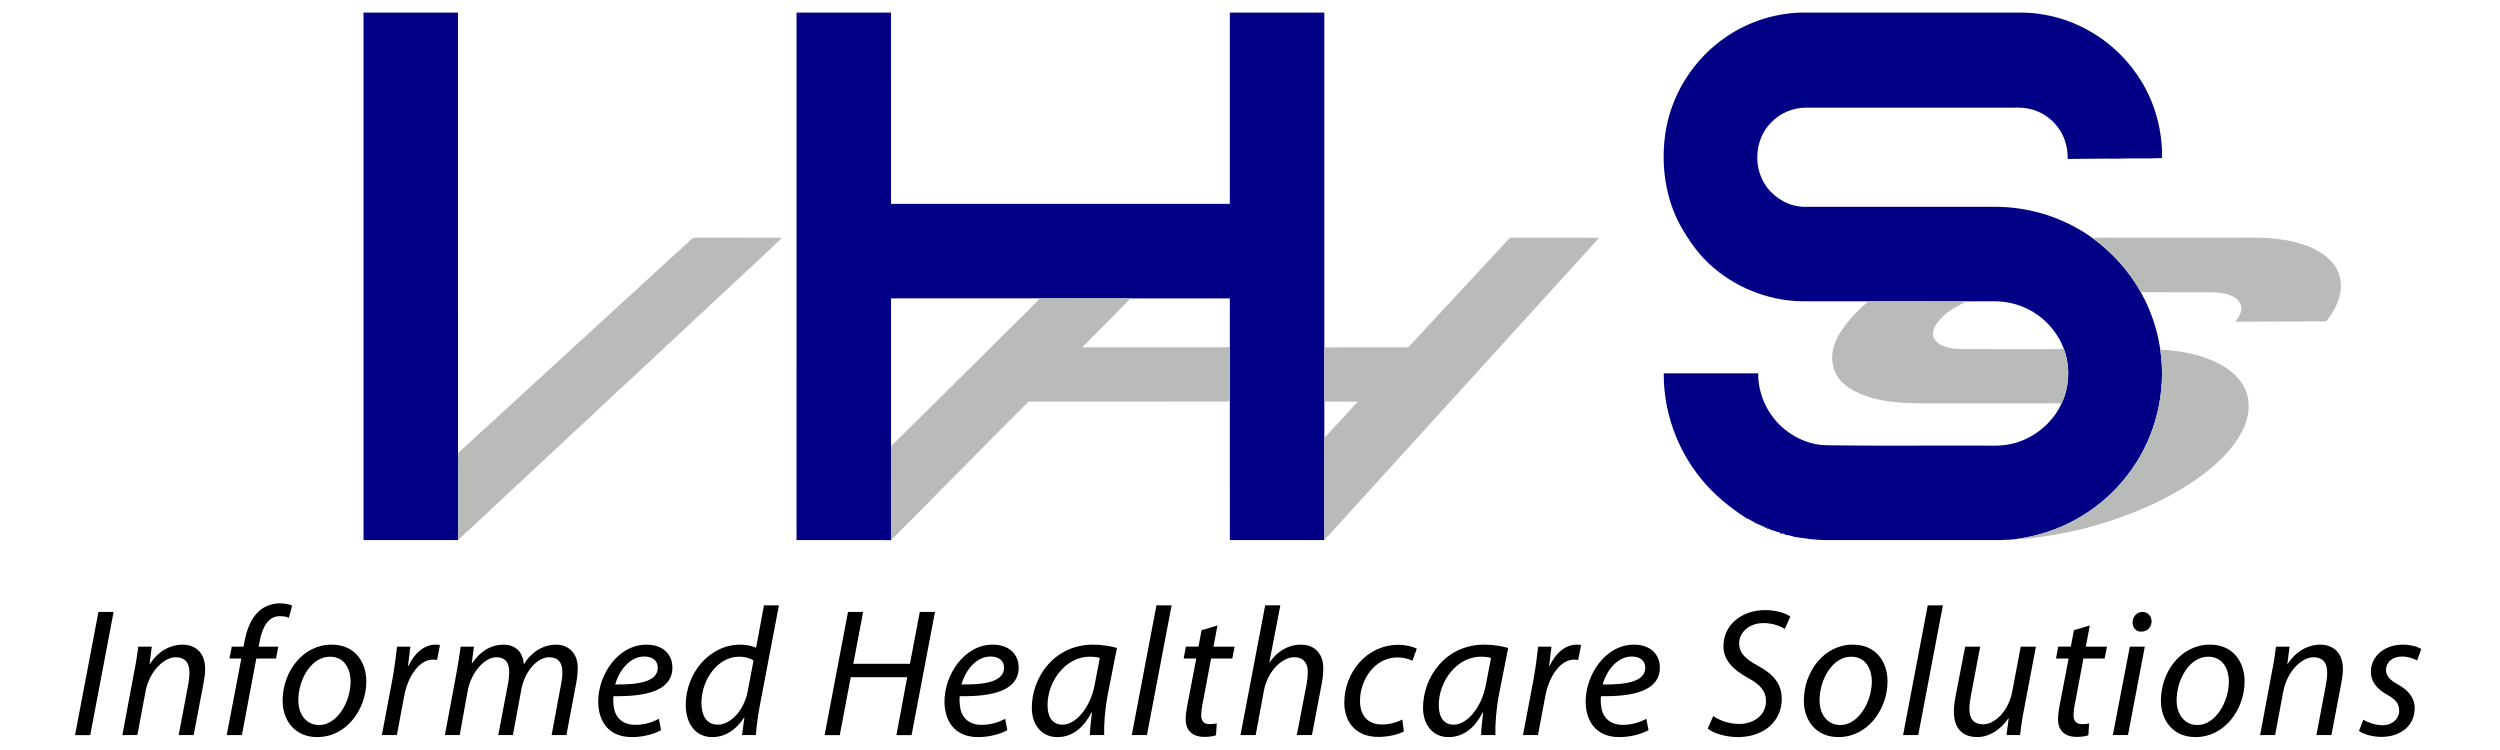
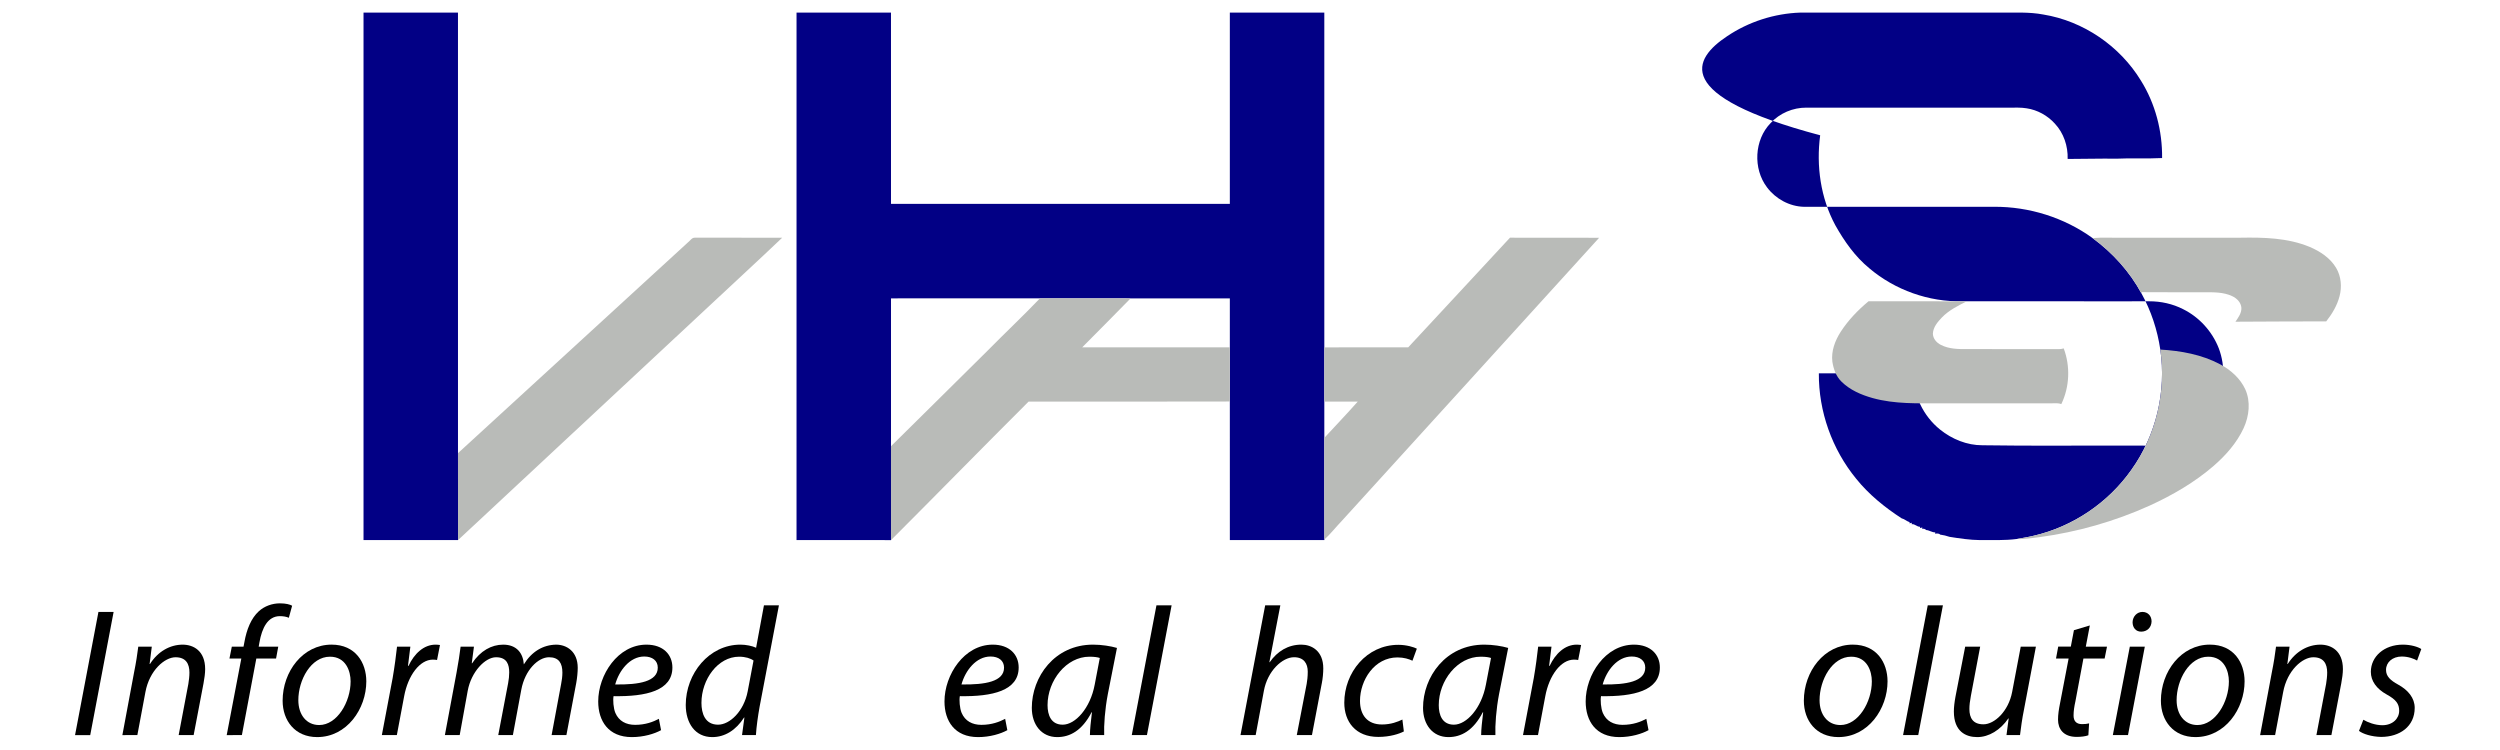
<svg xmlns="http://www.w3.org/2000/svg" version="1.1" id="Layer_1" x="0px" y="0px" width="200px" height="60px" viewBox="0 0 200 60" style="enable-background:new 0 0 200 60;" xml:space="preserve">
  <style type="text/css">
	.st0{fill:#020085;}
	.st1{fill:#B9BBB8;}
</style>
  <g>
    <g>
      <path d="M9.089,48.955l-1.871,9.853H6.004l1.871-9.853H9.089z" />
      <path d="M9.79,58.807l0.936-5.014c0.161-0.789,0.263-1.476,0.336-2.061h1.082l-0.175,1.389h0.029    c0.628-0.994,1.593-1.549,2.617-1.549c0.848,0,1.798,0.482,1.798,1.959c0,0.321-0.059,0.76-0.132,1.14l-0.789,4.137h-1.199    l0.775-4.093c0.043-0.277,0.087-0.599,0.087-0.906c0-0.702-0.278-1.228-1.111-1.228c-0.862,0-2.09,1.038-2.412,2.792l-0.643,3.435    H9.79z" />
      <path d="M18.137,58.807l1.169-6.125h-0.95l0.19-0.95h0.936l0.073-0.38c0.175-0.979,0.526-1.886,1.155-2.456    c0.453-0.409,1.067-0.628,1.681-0.628c0.482,0,0.804,0.088,0.979,0.19l-0.263,0.965c-0.19-0.087-0.438-0.131-0.716-0.131    c-0.964,0-1.432,0.936-1.637,2.105l-0.058,0.336h1.564l-0.175,0.95h-1.579l-1.155,6.125H18.137z" />
      <path d="M29.305,54.509c0,2.193-1.549,4.458-3.932,4.458c-1.769,0-2.763-1.315-2.763-2.909c0-2.339,1.623-4.488,3.917-4.488    C28.443,51.571,29.305,53.019,29.305,54.509z M23.867,56.015c0,1.155,0.644,1.988,1.667,1.988c1.433,0,2.515-1.842,2.515-3.494    c0-0.818-0.38-1.973-1.652-1.973C24.876,52.536,23.867,54.393,23.867,56.015z" />
      <path d="M30.548,58.807l0.863-4.561c0.161-0.921,0.277-1.856,0.351-2.514h1.067c-0.058,0.497-0.117,0.994-0.19,1.535h0.044    c0.453-0.965,1.213-1.696,2.164-1.696c0.117,0,0.249,0.015,0.351,0.029l-0.234,1.199c-0.087-0.015-0.205-0.029-0.336-0.029    c-1.053,0-1.988,1.271-2.295,2.923l-0.585,3.114H30.548z" />
      <path d="M35.591,58.807l0.936-5.014c0.146-0.789,0.249-1.476,0.322-2.061h1.067l-0.175,1.331h0.029    c0.658-0.994,1.549-1.491,2.485-1.491c1.082,0,1.593,0.687,1.652,1.579c0.628-1.023,1.535-1.564,2.587-1.579    c0.819,0,1.725,0.526,1.725,1.856c0,0.322-0.044,0.804-0.117,1.199l-0.789,4.181h-1.184l0.76-4.079    c0.059-0.277,0.103-0.628,0.103-0.921c0-0.745-0.278-1.228-1.067-1.228c-0.877,0-1.93,1.023-2.222,2.602l-0.672,3.625H39.86    l0.79-4.151c0.058-0.322,0.087-0.585,0.087-0.863c0-0.599-0.161-1.213-1.052-1.213c-0.877,0-1.988,1.169-2.266,2.675l-0.643,3.552    H35.591z" />
      <path d="M52.885,58.413c-0.526,0.292-1.389,0.555-2.339,0.555c-1.871,0-2.689-1.286-2.689-2.851c0-2.134,1.579-4.546,3.859-4.546    c1.345,0,2.076,0.804,2.076,1.827c0,1.856-2.091,2.339-4.707,2.295c-0.059,0.307-0.015,0.965,0.146,1.345    c0.278,0.643,0.848,0.95,1.579,0.95c0.833,0,1.462-0.248,1.9-0.482L52.885,58.413z M51.54,52.521    c-1.155,0-2.017,1.125-2.324,2.236c1.915,0.029,3.406-0.234,3.406-1.345C52.622,52.843,52.183,52.521,51.54,52.521z" />
      <path d="M62.314,48.428l-1.549,8.128c-0.132,0.745-0.249,1.564-0.292,2.251h-1.111l0.19-1.403h-0.029    c-0.643,1.009-1.535,1.564-2.543,1.564c-1.374,0-2.12-1.125-2.12-2.573c0-2.514,1.871-4.824,4.371-4.824    c0.453,0,0.95,0.103,1.257,0.249l0.628-3.392H62.314z M60.282,52.843c-0.234-0.175-0.643-0.307-1.155-0.307    c-1.696,0-3.011,1.812-3.011,3.698c0,0.848,0.292,1.74,1.33,1.74c0.936,0,2.061-1.067,2.368-2.661L60.282,52.843z" />
-       <path d="M69.053,48.955l-0.79,4.151h4.532l0.79-4.151h1.213l-1.871,9.853h-1.213l0.862-4.634h-4.517l-0.877,4.634h-1.213    l1.871-9.853H69.053z" />
      <path d="M80.587,58.413c-0.526,0.292-1.389,0.555-2.339,0.555c-1.871,0-2.689-1.286-2.689-2.851c0-2.134,1.579-4.546,3.859-4.546    c1.345,0,2.076,0.804,2.076,1.827c0,1.856-2.09,2.339-4.707,2.295c-0.059,0.307-0.015,0.965,0.146,1.345    c0.278,0.643,0.848,0.95,1.579,0.95c0.833,0,1.462-0.248,1.9-0.482L80.587,58.413z M79.242,52.521    c-1.155,0-2.017,1.125-2.324,2.236c1.915,0.029,3.406-0.234,3.406-1.345C80.324,52.843,79.885,52.521,79.242,52.521z" />
      <path d="M87.194,58.807c0-0.424,0.073-1.096,0.161-1.827h-0.029c-0.76,1.476-1.74,1.988-2.749,1.988    c-1.257,0-2.032-0.994-2.032-2.339c0-2.47,1.812-5.058,4.897-5.058c0.687,0,1.418,0.117,1.915,0.263l-0.731,3.698    c-0.234,1.228-0.322,2.485-0.292,3.274H87.194z M87.984,52.638c-0.161-0.058-0.424-0.102-0.833-0.102    c-1.842,0-3.347,1.9-3.347,3.874c0,0.79,0.277,1.564,1.213,1.564c1.009,0,2.208-1.316,2.559-3.202L87.984,52.638z" />
      <path d="M90.542,58.807l1.974-10.379h1.213l-1.974,10.379H90.542z" />
-       <path d="M97.398,50.036l-0.322,1.696h1.696l-0.19,0.95h-1.696l-0.643,3.435c-0.088,0.395-0.146,0.76-0.146,1.126    c0,0.424,0.205,0.687,0.673,0.687c0.219,0,0.409-0.015,0.57-0.059l-0.059,0.95c-0.219,0.088-0.584,0.131-0.936,0.131    c-1.067,0-1.491-0.643-1.491-1.374c0-0.409,0.058-0.804,0.161-1.315l0.687-3.582h-1.009l0.176-0.95h1.008l0.249-1.315    L97.398,50.036z" />
      <path d="M99.24,58.807l1.974-10.379h1.213l-0.877,4.546h0.029c0.6-0.862,1.462-1.403,2.529-1.403c0.804,0,1.754,0.482,1.754,1.9    c0,0.365-0.044,0.833-0.117,1.184l-0.789,4.151h-1.213l0.79-4.093c0.043-0.248,0.087-0.584,0.087-0.979    c0-0.644-0.307-1.155-1.096-1.155c-0.936,0-2.12,1.096-2.412,2.675l-0.658,3.552H99.24z" />
      <path d="M112.308,58.515c-0.365,0.19-1.096,0.438-2.046,0.438c-1.827,0-2.719-1.228-2.719-2.733c0-2.412,1.783-4.634,4.327-4.634    c0.658,0,1.257,0.19,1.477,0.307l-0.351,0.964c-0.278-0.131-0.673-0.263-1.199-0.263c-1.842,0-2.997,1.812-2.997,3.479    c0,1.14,0.6,1.886,1.754,1.886c0.731,0,1.271-0.219,1.637-0.395L112.308,58.515z" />
      <path d="M118.492,58.807c0-0.424,0.073-1.096,0.161-1.827h-0.029c-0.76,1.476-1.74,1.988-2.749,1.988    c-1.257,0-2.032-0.994-2.032-2.339c0-2.47,1.812-5.058,4.897-5.058c0.687,0,1.418,0.117,1.915,0.263l-0.731,3.698    c-0.234,1.228-0.322,2.485-0.292,3.274H118.492z M119.281,52.638c-0.161-0.058-0.424-0.102-0.833-0.102    c-1.842,0-3.347,1.9-3.347,3.874c0,0.79,0.278,1.564,1.213,1.564c1.008,0,2.207-1.316,2.558-3.202L119.281,52.638z" />
      <path d="M121.84,58.807l0.862-4.561c0.161-0.921,0.278-1.856,0.351-2.514h1.067c-0.058,0.497-0.117,0.994-0.19,1.535h0.044    c0.453-0.965,1.213-1.696,2.164-1.696c0.117,0,0.249,0.015,0.351,0.029l-0.234,1.199c-0.087-0.015-0.205-0.029-0.336-0.029    c-1.053,0-1.988,1.271-2.295,2.923l-0.585,3.114H121.84z" />
      <path d="M131.882,58.413c-0.526,0.292-1.389,0.555-2.339,0.555c-1.871,0-2.689-1.286-2.689-2.851c0-2.134,1.579-4.546,3.859-4.546    c1.345,0,2.076,0.804,2.076,1.827c0,1.856-2.09,2.339-4.707,2.295c-0.059,0.307-0.015,0.965,0.146,1.345    c0.278,0.643,0.848,0.95,1.579,0.95c0.833,0,1.462-0.248,1.9-0.482L131.882,58.413z M130.538,52.521    c-1.155,0-2.017,1.125-2.324,2.236c1.915,0.029,3.406-0.234,3.406-1.345C131.62,52.843,131.181,52.521,130.538,52.521z" />
-       <path d="M137.057,57.287c0.541,0.365,1.272,0.628,2.09,0.628c1.111,0,2.134-0.658,2.134-1.842c0-0.731-0.409-1.287-1.447-1.842    c-1.257-0.687-1.958-1.477-1.958-2.529c0-1.769,1.52-2.894,3.333-2.894c0.964,0,1.681,0.278,2.017,0.512l-0.438,0.994    c-0.307-0.19-0.921-0.468-1.71-0.468c-1.213,0-1.944,0.804-1.944,1.608c0,0.804,0.497,1.257,1.535,1.828    c1.213,0.658,1.871,1.432,1.871,2.646c0,1.696-1.33,3.041-3.552,3.041c-0.979-0.015-1.959-0.321-2.368-0.687L137.057,57.287z" />
      <path d="M151.003,54.509c0,2.193-1.549,4.458-3.932,4.458c-1.769,0-2.763-1.315-2.763-2.909c0-2.339,1.623-4.488,3.917-4.488    C150.141,51.571,151.003,53.019,151.003,54.509z M145.565,56.015c0,1.155,0.644,1.988,1.667,1.988    c1.433,0,2.515-1.842,2.515-3.494c0-0.818-0.38-1.973-1.652-1.973C146.574,52.536,145.565,54.393,145.565,56.015z" />
      <path d="M152.246,58.807l1.974-10.379h1.213l-1.974,10.379H152.246z" />
      <path d="M162.873,51.732l-0.95,5.014c-0.161,0.789-0.249,1.477-0.322,2.061h-1.082l0.175-1.33h-0.029    c-0.628,0.921-1.549,1.491-2.485,1.491c-0.906,0-1.871-0.438-1.871-2.046c0-0.336,0.044-0.731,0.131-1.199l0.775-3.991h1.199    l-0.746,3.947c-0.073,0.395-0.117,0.731-0.117,1.038c0,0.731,0.292,1.228,1.125,1.228c0.877,0,2.002-1.038,2.295-2.587    l0.687-3.625H162.873z" />
      <path d="M167.186,50.036l-0.322,1.696h1.696l-0.19,0.95h-1.696l-0.643,3.435c-0.088,0.395-0.146,0.76-0.146,1.126    c0,0.424,0.205,0.687,0.673,0.687c0.219,0,0.409-0.015,0.57-0.059l-0.059,0.95c-0.219,0.088-0.584,0.131-0.936,0.131    c-1.067,0-1.491-0.643-1.491-1.374c0-0.409,0.059-0.804,0.161-1.315l0.687-3.582h-1.009l0.176-0.95h1.008l0.249-1.315    L167.186,50.036z" />
      <path d="M169.027,58.807l1.359-7.075h1.199l-1.345,7.075H169.027z M170.606,49.773c0.014-0.468,0.365-0.819,0.789-0.819    c0.438,0,0.731,0.322,0.731,0.76c-0.015,0.482-0.351,0.818-0.833,0.818C170.869,50.533,170.606,50.212,170.606,49.773z" />
      <path d="M179.567,54.509c0,2.193-1.549,4.458-3.932,4.458c-1.769,0-2.763-1.315-2.763-2.909c0-2.339,1.623-4.488,3.917-4.488    C178.704,51.571,179.567,53.019,179.567,54.509z M174.129,56.015c0,1.155,0.644,1.988,1.667,1.988    c1.433,0,2.515-1.842,2.515-3.494c0-0.818-0.38-1.973-1.652-1.973C175.137,52.536,174.129,54.393,174.129,56.015z" />
      <path d="M180.81,58.807l0.936-5.014c0.161-0.789,0.263-1.476,0.336-2.061h1.082l-0.175,1.389h0.029    c0.628-0.994,1.593-1.549,2.617-1.549c0.848,0,1.798,0.482,1.798,1.959c0,0.321-0.059,0.76-0.132,1.14l-0.789,4.137h-1.199    l0.775-4.093c0.043-0.277,0.087-0.599,0.087-0.906c0-0.702-0.278-1.228-1.111-1.228c-0.862,0-2.09,1.038-2.412,2.792l-0.643,3.435    H180.81z" />
      <path d="M189.069,57.579c0.336,0.205,0.936,0.438,1.52,0.438c0.819,0,1.345-0.526,1.345-1.155c0-0.555-0.249-0.892-0.994-1.301    c-0.819-0.453-1.272-1.082-1.272-1.812c0-1.228,1.067-2.178,2.558-2.178c0.644,0,1.213,0.175,1.477,0.351l-0.336,0.921    c-0.249-0.146-0.702-0.321-1.228-0.321c-0.731,0-1.257,0.453-1.257,1.067c0,0.512,0.336,0.833,0.979,1.184    c0.79,0.438,1.315,1.067,1.315,1.856c0,1.491-1.198,2.324-2.689,2.324c-0.76-0.015-1.447-0.234-1.769-0.482L189.069,57.579z" />
    </g>
    <g>
      <g>
        <path class="st0" d="M29.082,1.007c2.518,0,5.038,0,7.556,0c0.002,11.749,0.001,23.497,0.001,35.246     c0.001,2.318-0.004,4.636,0.003,6.955c-2.52,0-5.041,0-7.56-0.001C29.081,29.141,29.081,15.074,29.082,1.007z" />
        <path class="st0" d="M63.723,1.007c2.518,0,5.038-0.001,7.556,0c0.002,5.101,0,10.202,0.001,15.303c9.035,0,18.072,0,27.107,0     c0-5.101-0.001-10.202,0-15.302c2.519-0.002,5.039-0.001,7.558-0.001c0,8.928,0,17.856,0,26.783c-0.001,1.445-0.001,2.89,0,4.335     c0,0.968,0,1.935,0,2.904c0.003,2.711-0.007,5.422,0.005,8.133v0.045c-2.52,0-5.042-0.001-7.562,0     c-0.002-3.696-0.001-7.392-0.001-11.088c0.001-1.444,0-2.887,0-4.331c0-1.307,0-2.613,0-3.919c-2.647-0.002-5.294-0.002-7.941,0     c-2.417-0.003-4.834-0.002-7.251-0.001c-3.972,0-7.944-0.002-11.915,0.001c0,3.942,0,7.885,0,11.827     c0.001,2.504-0.004,5.008,0.002,7.512c-2.52-0.003-5.041,0.001-7.56-0.002C63.723,29.14,63.722,15.074,63.723,1.007z" />
-         <path class="st0" d="M138.157,2.907c1.732-1.169,3.797-1.832,5.884-1.9c5.319,0,10.637,0,15.956,0     c1.155,0.013,2.322-0.063,3.465,0.154c3.209,0.523,6.125,2.518,7.814,5.291c1.15,1.844,1.717,4.024,1.692,6.192     c-1.212,0.065-2.428-0.01-3.64,0.051c-1.305-0.019-2.611,0.022-3.916,0.022c0.032-1.028-0.314-2.075-1.025-2.829     c-0.585-0.648-1.394-1.094-2.258-1.223c-0.457-0.077-0.923-0.049-1.383-0.053c-5.412,0-10.825,0-16.237,0     c-1.067-0.006-2.132,0.44-2.855,1.23c-1.317,1.346-1.425,3.657-0.291,5.148c0.689,0.921,1.803,1.531,2.959,1.555     c5.07-0.003,10.139,0.002,15.209-0.002c2.802-0.015,5.601,0.861,7.875,2.504c1.603,1.175,2.973,2.686,3.918,4.439     c0.765,1.386,1.269,2.913,1.499,4.479c0.497,3.344-0.338,6.864-2.306,9.615c-1.848,2.63-4.682,4.554-7.816,5.278     c-0.448,0.11-0.904,0.179-1.356,0.261c-0.973,0.124-1.956,0.082-2.934,0.089c-4.136,0-8.272,0-12.408,0     c-0.823-0.009-1.638-0.132-2.448-0.261c-0.244-0.085-0.499-0.144-0.754-0.179c-0.1-0.122-0.275-0.073-0.406-0.082l0.02-0.097     c-0.26,0.014-0.475-0.172-0.729-0.187c-0.085-0.086-0.191-0.118-0.32-0.095l0.01-0.112c-0.043,0.011-0.129,0.035-0.172,0.047     l-0.026-0.105c-0.238,0.011-0.401-0.244-0.645-0.197l-0.003-0.123c-0.044,0.014-0.131,0.04-0.174,0.054l0.005-0.098     c-0.23-0.067-0.408-0.254-0.635-0.305c-1.352-0.877-2.63-1.91-3.644-3.174c-1.927-2.353-3.007-5.386-2.982-8.428     c2.518-0.001,5.037-0.002,7.556,0c-0.02,1.723,0.802,3.425,2.144,4.502c0.952,0.766,2.152,1.257,3.383,1.253     c3.981,0.063,7.964,0.013,11.946,0.029c0.949-0.024,1.916,0.086,2.848-0.152c1.695-0.399,3.175-1.598,3.928-3.169     c0.665-1.38,0.731-3.024,0.192-4.457c-0.524-1.35-1.557-2.495-2.856-3.138c-0.835-0.427-1.775-0.633-2.711-0.631     c-0.732,0.003-1.466-0.007-2.197,0.006c-2.616-0.013-5.233-0.002-7.849-0.007c-1.629,0.002-3.259,0.001-4.889,0.001     c-2.7,0.063-5.403-0.9-7.462-2.644c-1.139-0.937-1.999-2.163-2.716-3.439c-1.18-2.184-1.536-4.75-1.212-7.197     C133.624,7.636,135.483,4.685,138.157,2.907z" />
+         <path class="st0" d="M138.157,2.907c1.732-1.169,3.797-1.832,5.884-1.9c5.319,0,10.637,0,15.956,0     c1.155,0.013,2.322-0.063,3.465,0.154c3.209,0.523,6.125,2.518,7.814,5.291c1.15,1.844,1.717,4.024,1.692,6.192     c-1.212,0.065-2.428-0.01-3.64,0.051c-1.305-0.019-2.611,0.022-3.916,0.022c0.032-1.028-0.314-2.075-1.025-2.829     c-0.585-0.648-1.394-1.094-2.258-1.223c-0.457-0.077-0.923-0.049-1.383-0.053c-5.412,0-10.825,0-16.237,0     c-1.067-0.006-2.132,0.44-2.855,1.23c-1.317,1.346-1.425,3.657-0.291,5.148c0.689,0.921,1.803,1.531,2.959,1.555     c5.07-0.003,10.139,0.002,15.209-0.002c2.802-0.015,5.601,0.861,7.875,2.504c1.603,1.175,2.973,2.686,3.918,4.439     c0.765,1.386,1.269,2.913,1.499,4.479c0.497,3.344-0.338,6.864-2.306,9.615c-1.848,2.63-4.682,4.554-7.816,5.278     c-0.448,0.11-0.904,0.179-1.356,0.261c-0.973,0.124-1.956,0.082-2.934,0.089c-0.823-0.009-1.638-0.132-2.448-0.261c-0.244-0.085-0.499-0.144-0.754-0.179c-0.1-0.122-0.275-0.073-0.406-0.082l0.02-0.097     c-0.26,0.014-0.475-0.172-0.729-0.187c-0.085-0.086-0.191-0.118-0.32-0.095l0.01-0.112c-0.043,0.011-0.129,0.035-0.172,0.047     l-0.026-0.105c-0.238,0.011-0.401-0.244-0.645-0.197l-0.003-0.123c-0.044,0.014-0.131,0.04-0.174,0.054l0.005-0.098     c-0.23-0.067-0.408-0.254-0.635-0.305c-1.352-0.877-2.63-1.91-3.644-3.174c-1.927-2.353-3.007-5.386-2.982-8.428     c2.518-0.001,5.037-0.002,7.556,0c-0.02,1.723,0.802,3.425,2.144,4.502c0.952,0.766,2.152,1.257,3.383,1.253     c3.981,0.063,7.964,0.013,11.946,0.029c0.949-0.024,1.916,0.086,2.848-0.152c1.695-0.399,3.175-1.598,3.928-3.169     c0.665-1.38,0.731-3.024,0.192-4.457c-0.524-1.35-1.557-2.495-2.856-3.138c-0.835-0.427-1.775-0.633-2.711-0.631     c-0.732,0.003-1.466-0.007-2.197,0.006c-2.616-0.013-5.233-0.002-7.849-0.007c-1.629,0.002-3.259,0.001-4.889,0.001     c-2.7,0.063-5.403-0.9-7.462-2.644c-1.139-0.937-1.999-2.163-2.716-3.439c-1.18-2.184-1.536-4.75-1.212-7.197     C133.624,7.636,135.483,4.685,138.157,2.907z" />
      </g>
      <g>
        <path class="st1" d="M55.065,19.364c0.162-0.123,0.286-0.356,0.514-0.348c2.331,0.004,4.662-0.006,6.993,0.005     c-2.039,1.946-4.122,3.847-6.177,5.776c-6.584,6.137-13.171,12.271-19.753,18.41c-0.007-2.319-0.002-4.637-0.003-6.955     C42.783,30.626,48.922,24.994,55.065,19.364z" />
        <path class="st1" d="M112.66,27.784c2.721-2.915,5.421-5.849,8.138-8.768c2.378,0.007,4.755-0.007,7.132,0.007     c-6.857,7.559-13.729,15.103-20.593,22.656c-0.469,0.488-0.886,1.028-1.386,1.484c-0.011-2.711-0.002-5.422-0.005-8.133     c0.89-0.968,1.802-1.916,2.672-2.9c-0.891-0.007-1.782,0.002-2.672-0.004c-0.001-1.445-0.001-2.89,0-4.335     C108.184,27.78,110.421,27.794,112.66,27.784z" />
        <path class="st1" d="M167.405,19.047c0.823-0.072,1.654-0.01,2.482-0.03c3.11,0,6.221,0,9.332,0     c1.866-0.033,3.794,0.008,5.546,0.732c0.842,0.356,1.658,0.887,2.13,1.691c0.4,0.674,0.467,1.509,0.269,2.258     c-0.193,0.743-0.594,1.414-1.065,2.012c-2.421-0.009-4.842,0.026-7.263,0.028c0.224-0.332,0.491-0.683,0.477-1.106     c-0.029-0.431-0.364-0.771-0.74-0.941c-0.699-0.332-1.493-0.31-2.248-0.312c-1.665-0.003-3.328,0.008-4.993-0.007l-0.008,0.113     C170.377,21.733,169.008,20.222,167.405,19.047z" />
        <path class="st1" d="M83.196,23.869c2.417-0.001,4.834-0.002,7.251,0.001c-1.283,1.312-2.577,2.615-3.87,3.917     c3.937,0.003,7.874-0.001,11.81,0.002c0,1.444,0.001,2.887,0,4.331c-5.366,0.018-10.732,0.004-16.098,0.007     c-3.686,3.677-7.326,7.401-11.007,11.083c-0.006-2.504-0.001-5.008-0.002-7.512c2.577-2.532,5.13-5.086,7.703-7.622     C80.378,26.662,81.822,25.301,83.196,23.869z" />
        <path class="st1" d="M149.484,24.101c2.616,0.005,5.233-0.007,7.849,0.007c-0.707,0.356-1.432,0.718-1.988,1.296     c-0.338,0.356-0.689,0.768-0.714,1.282c0.003,0.401,0.295,0.735,0.64,0.906c0.649,0.335,1.402,0.342,2.115,0.336     c2.455,0,4.911-0.003,7.366,0.002c0.116-0.003,0.231-0.022,0.345-0.059c0.538,1.433,0.473,3.077-0.192,4.457     c-0.227-0.095-0.477-0.058-0.714-0.063c-2.985,0.002-5.97,0-8.955,0.001c-1.81,0-3.654,0.071-5.416-0.417     c-0.919-0.256-1.835-0.648-2.518-1.334c-0.421-0.418-0.622-1.002-0.713-1.576c-0.105-0.851,0.216-1.688,0.667-2.395     C147.859,25.614,148.634,24.806,149.484,24.101z" />
        <path class="st1" d="M172.821,27.965c1.643,0.097,3.315,0.396,4.783,1.175c0.845,0.449,1.608,1.123,2.017,2.002     c0.446,0.988,0.313,2.143-0.13,3.108c-0.544,1.175-1.418,2.167-2.388,3.011c-1.528,1.325-3.295,2.347-5.128,3.187     c-2.804,1.267-5.795,2.117-8.843,2.528c-0.595,0.061-1.191,0.18-1.789,0.144c0.452-0.082,0.908-0.151,1.356-0.261     c3.133-0.724,5.967-2.647,7.816-5.278C172.484,34.829,173.319,31.309,172.821,27.965z" />
      </g>
    </g>
  </g>
</svg>